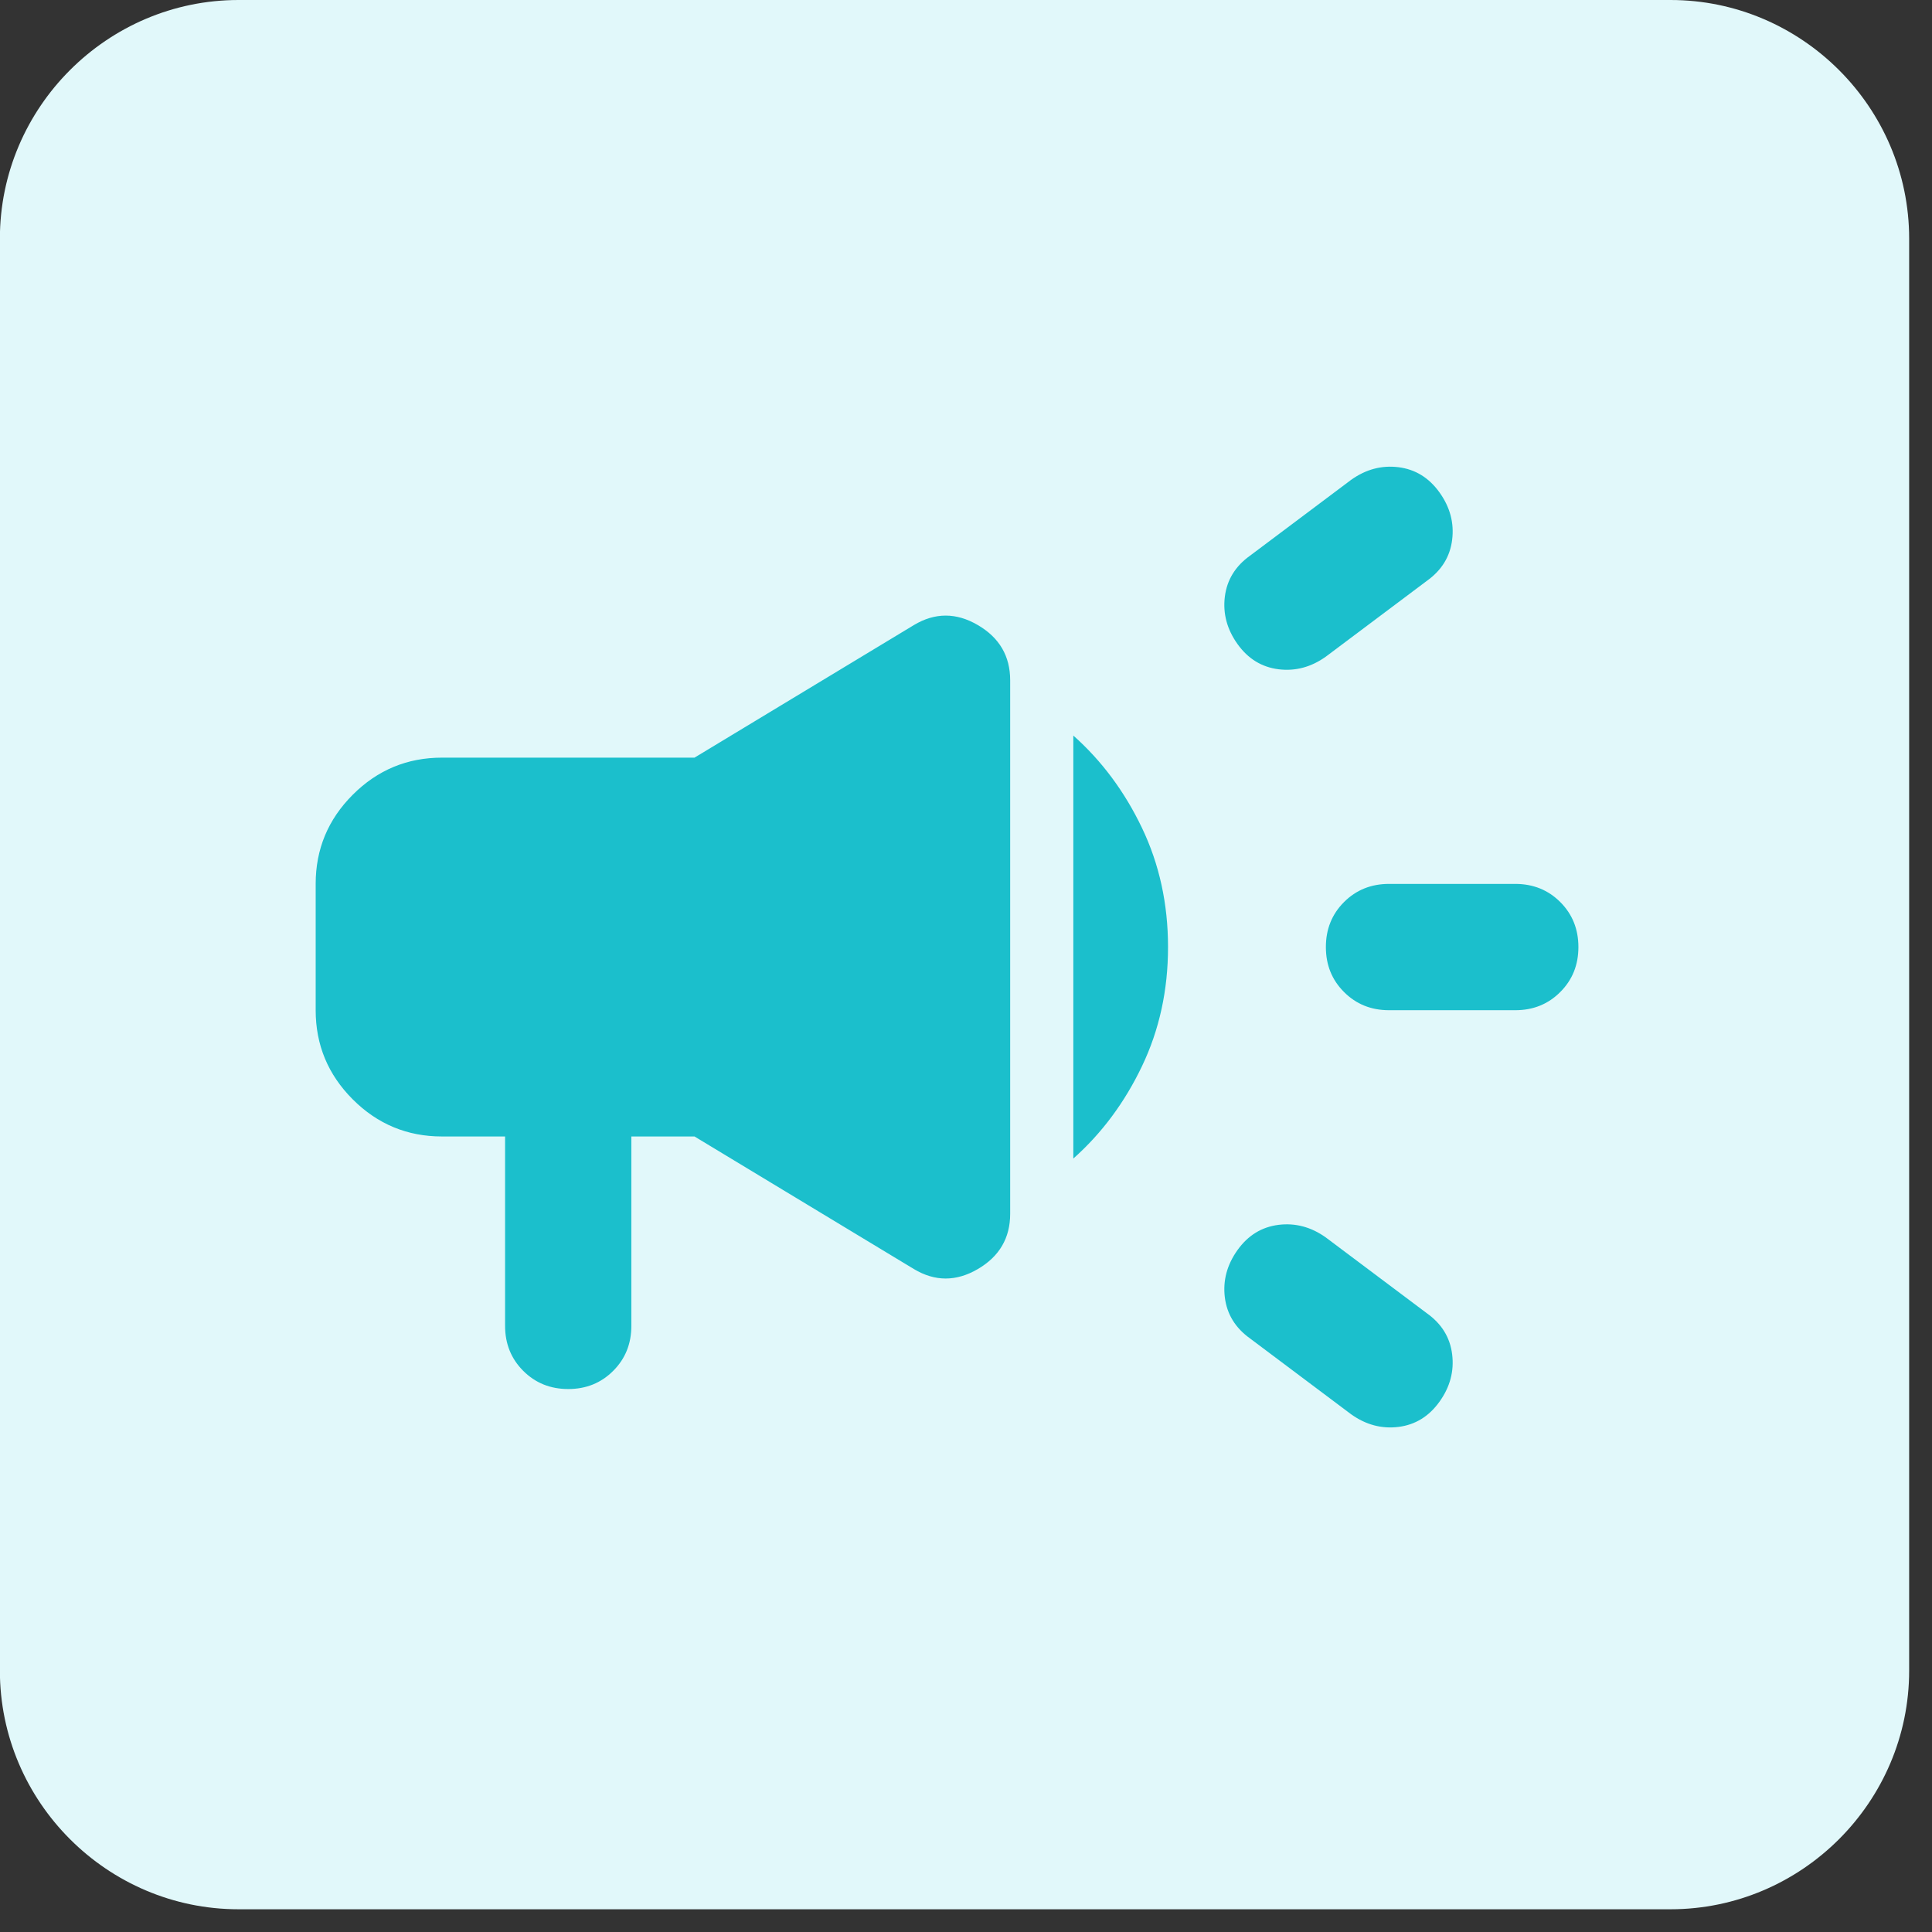
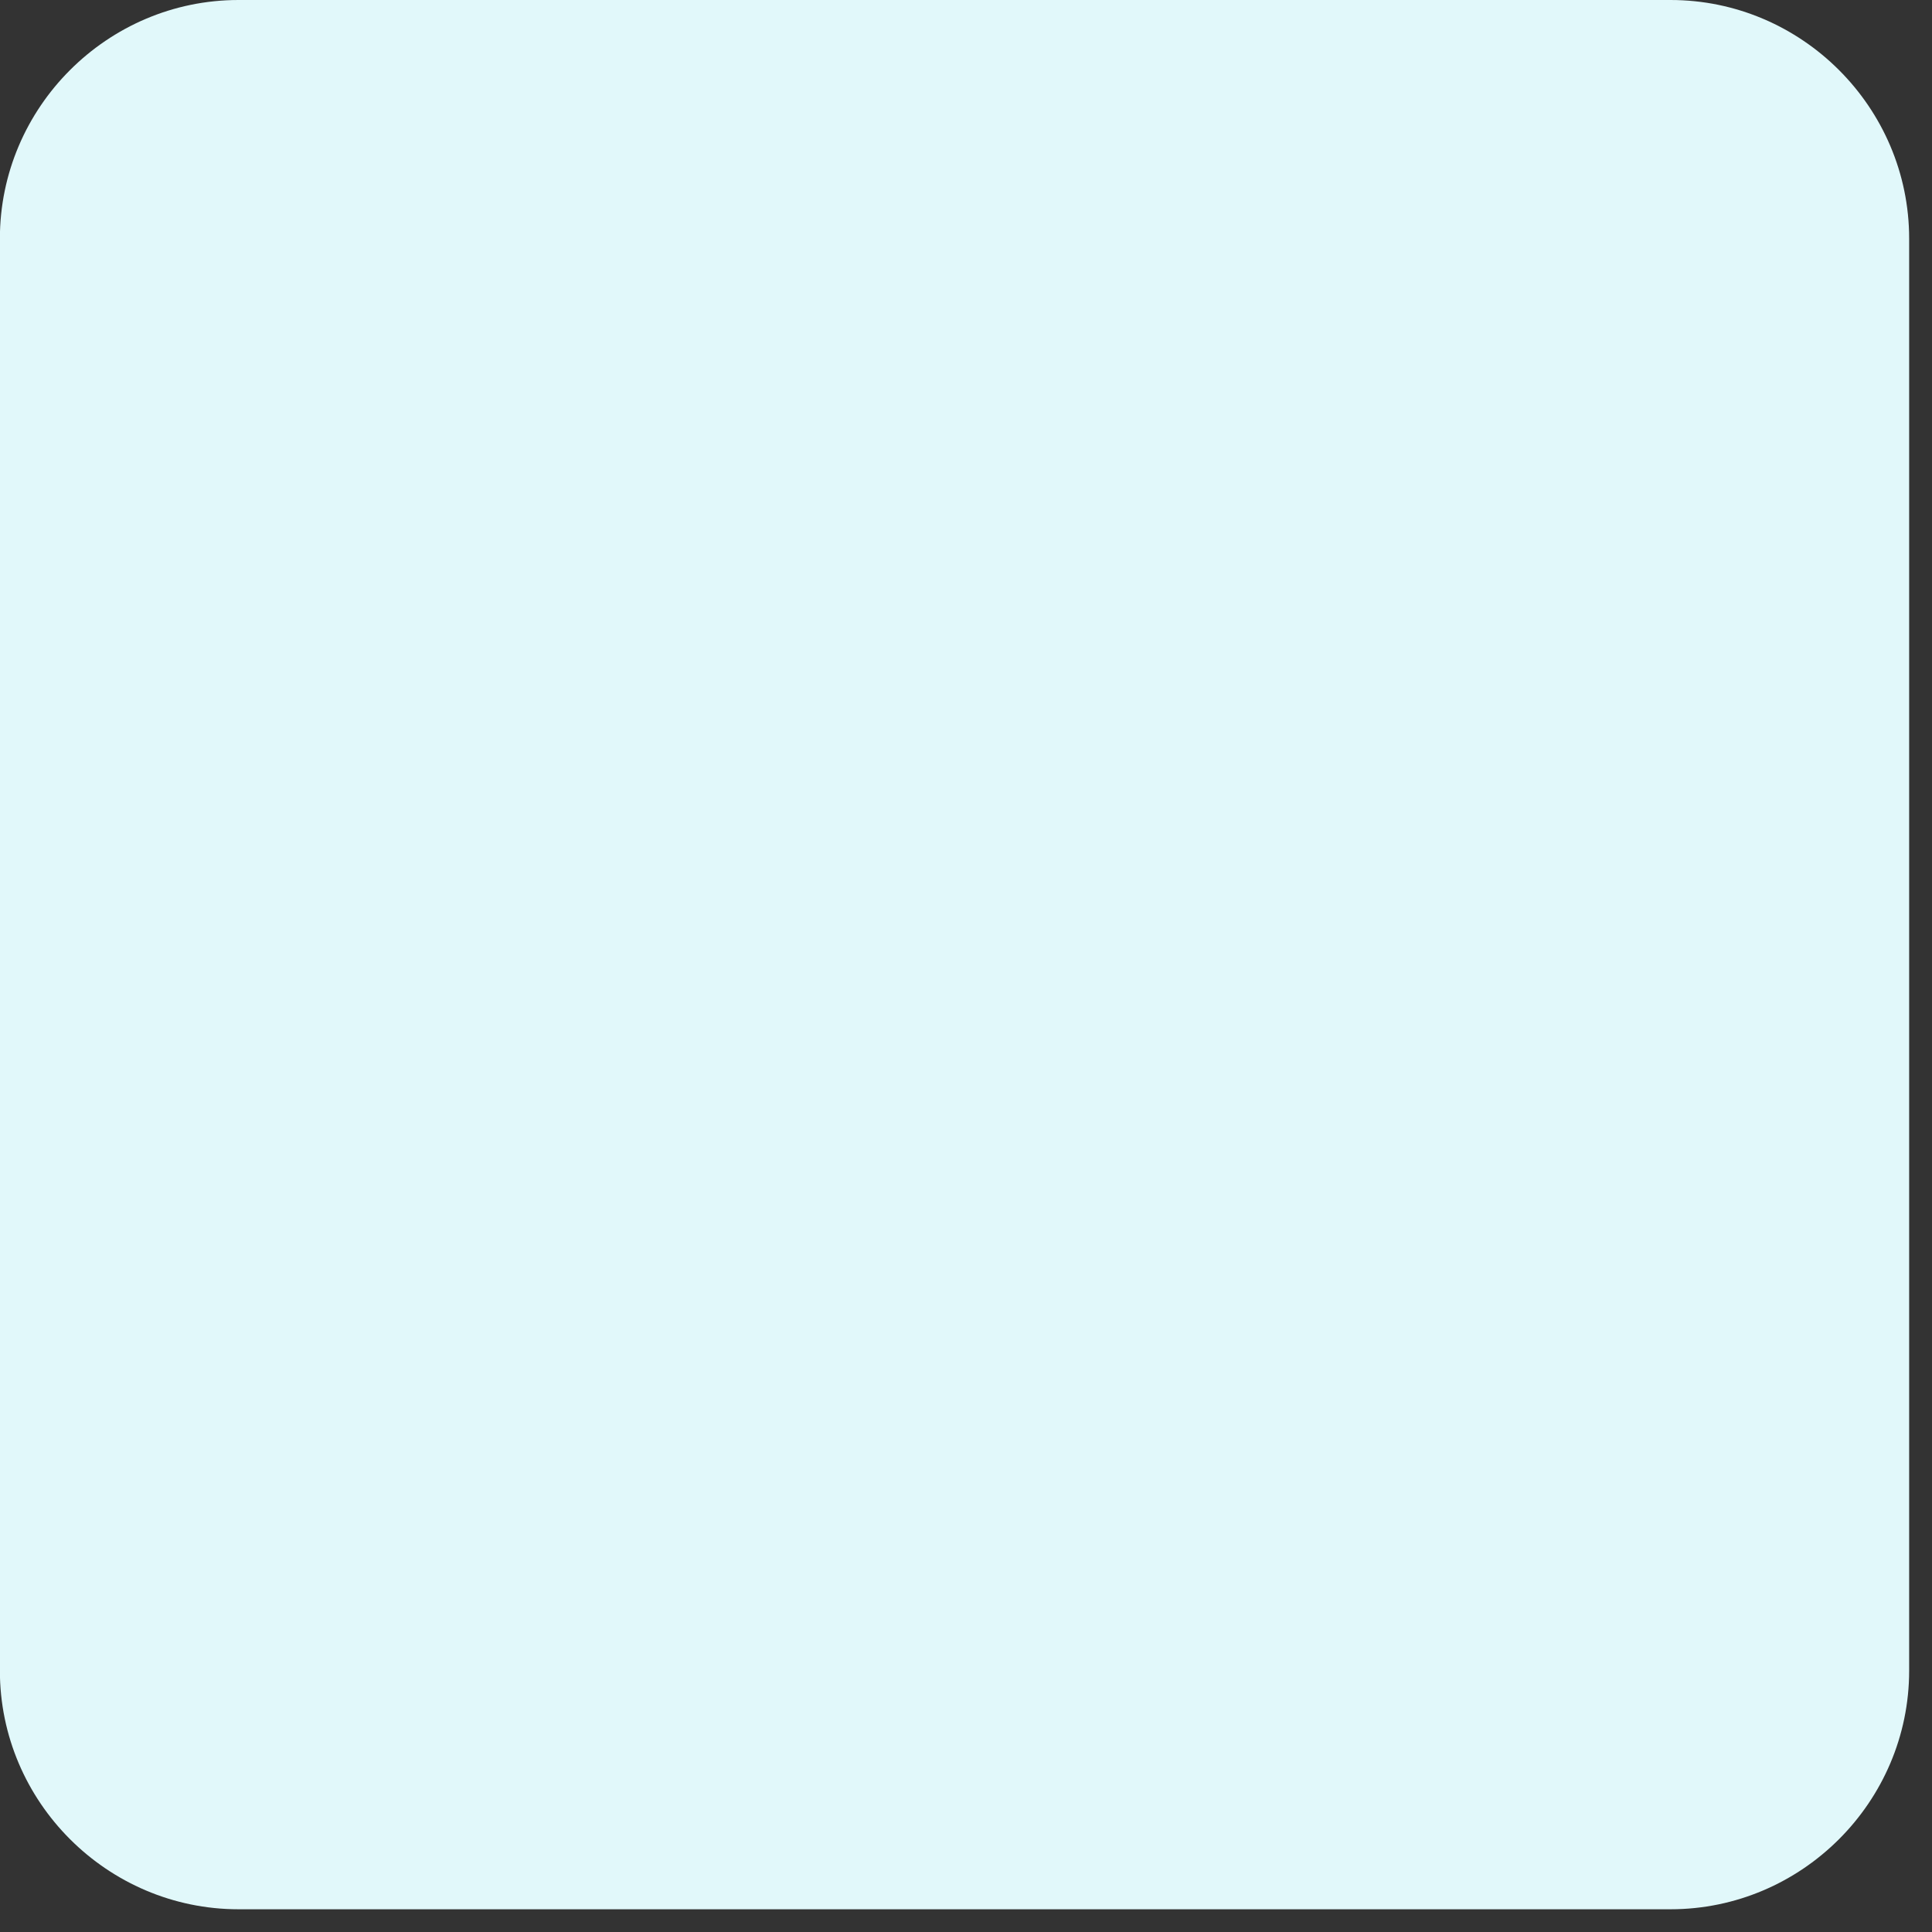
<svg xmlns="http://www.w3.org/2000/svg" width="51" height="51" viewBox="0 0 51 51" fill="none">
  <rect x="0" y="0" width="51" height="51" fill="#333333" stroke="none" />
  <g clip-path="url(#clip0_824_7553)">
    <path d="M44.097 50.4H6.297C2.832 50.4 -0.003 47.565 -0.003 44.1V6.3C-0.003 2.835 2.832 0 6.297 0H44.097C47.562 0 50.397 2.835 50.397 6.3V44.1C50.397 47.565 47.562 50.4 44.097 50.4Z" fill="#E1F8FA" />
    <mask id="mask0_824_7553" style="mask-type:alpha" maskUnits="userSpaceOnUse" x="5" y="5" width="40" height="40">
-       <rect x="5" y="5" width="40" height="40" fill="#1BBFCC" />
-     </mask>
+       </mask>
    <g mask="url(#mask0_824_7553)">
-       <path d="M40 26.667H36.666C36.194 26.667 35.798 26.507 35.479 26.187C35.159 25.868 35 25.472 35 25C35 24.528 35.159 24.132 35.479 23.812C35.798 23.493 36.194 23.333 36.666 23.333H40C40.472 23.333 40.868 23.493 41.187 23.812C41.507 24.132 41.666 24.528 41.666 25C41.666 25.472 41.507 25.868 41.187 26.187C40.868 26.507 40.472 26.667 40 26.667ZM32.666 33C32.944 32.611 33.305 32.389 33.75 32.333C34.194 32.278 34.611 32.389 35 32.667L37.666 34.667C38.055 34.944 38.278 35.305 38.333 35.75C38.389 36.194 38.278 36.611 38 37C37.722 37.389 37.361 37.611 36.916 37.667C36.472 37.722 36.055 37.611 35.666 37.333L33 35.333C32.611 35.055 32.389 34.694 32.333 34.25C32.278 33.805 32.389 33.389 32.666 33ZM37.666 15.333L35 17.333C34.611 17.611 34.194 17.722 33.75 17.667C33.305 17.611 32.944 17.389 32.666 17C32.389 16.611 32.278 16.194 32.333 15.75C32.389 15.305 32.611 14.944 33 14.667L35.666 12.667C36.055 12.389 36.472 12.278 36.916 12.333C37.361 12.389 37.722 12.611 38 13C38.278 13.389 38.389 13.805 38.333 14.25C38.278 14.694 38.055 15.055 37.666 15.333ZM13.333 30H11.666C10.75 30 9.965 29.674 9.312 29.021C8.659 28.368 8.333 27.583 8.333 26.667V23.333C8.333 22.417 8.659 21.632 9.312 20.979C9.965 20.326 10.75 20 11.666 20H18.333L24.125 16.5C24.68 16.167 25.243 16.167 25.812 16.5C26.382 16.833 26.666 17.319 26.666 17.958V32.042C26.666 32.68 26.382 33.167 25.812 33.5C25.243 33.833 24.68 33.833 24.125 33.5L18.333 30H16.666V35C16.666 35.472 16.507 35.868 16.187 36.187C15.868 36.507 15.472 36.667 15 36.667C14.527 36.667 14.132 36.507 13.812 36.187C13.493 35.868 13.333 35.472 13.333 35V30ZM28.333 30.583V19.417C29.083 20.083 29.687 20.896 30.145 21.854C30.604 22.812 30.833 23.861 30.833 25C30.833 26.139 30.604 27.187 30.145 28.146C29.687 29.104 29.083 29.917 28.333 30.583Z" fill="#1BBFCC" />
-     </g>
+       </g>
  </g>
  <defs>
    <clipPath id="clip0_824_7553">
      <rect width="50.4" height="50.4" fill="white" />
    </clipPath>
  </defs>
</svg>